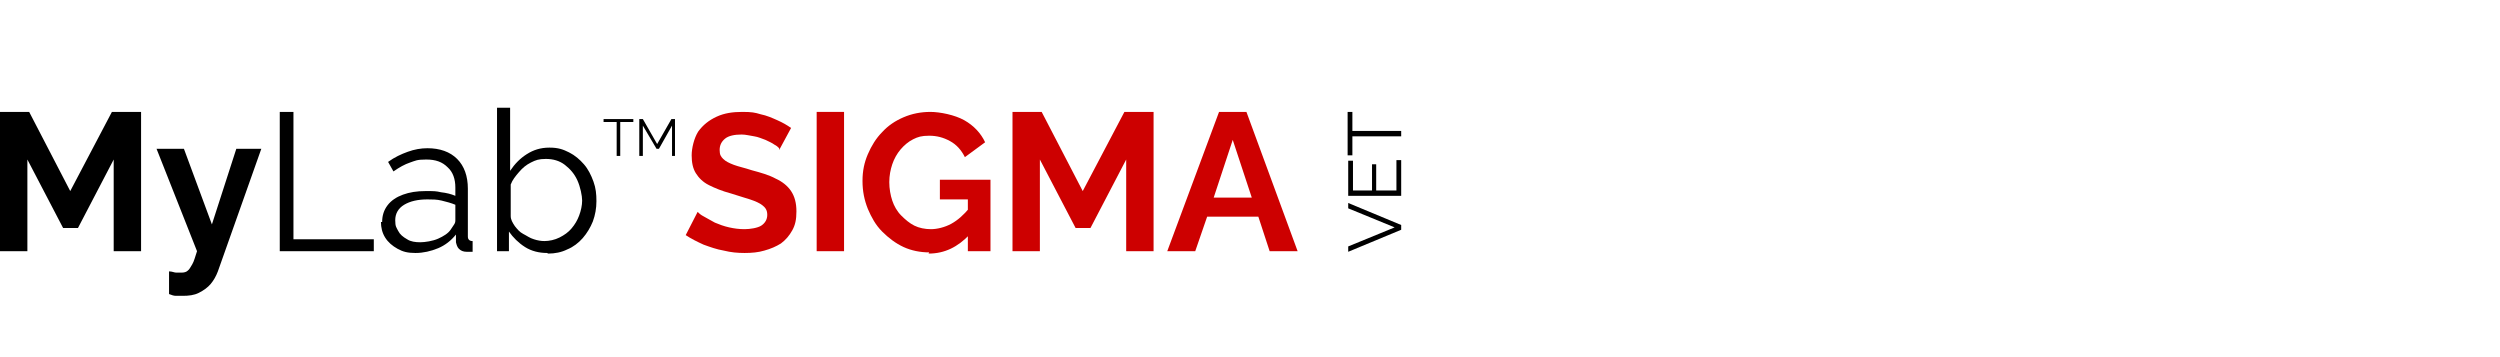
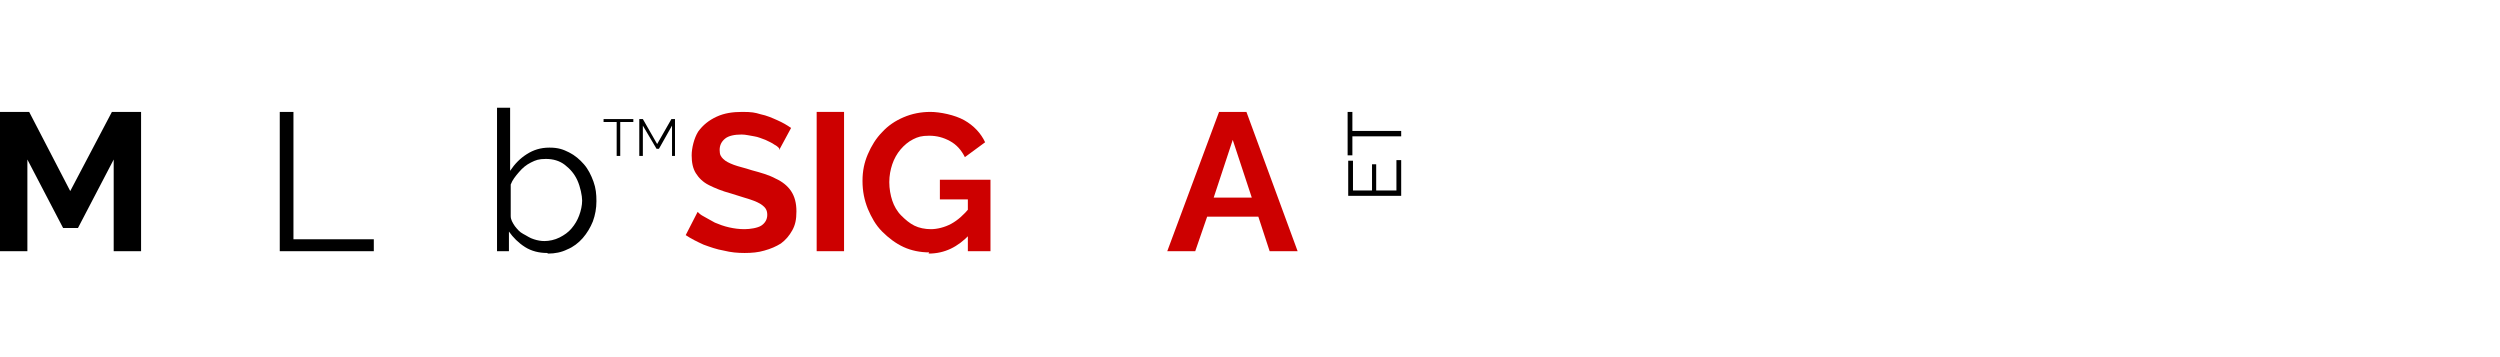
<svg xmlns="http://www.w3.org/2000/svg" version="1.1" id="Livello_1" x="0px" y="0px" viewBox="0 0 420 60" style="enable-background:new 0 0 420 60;" xml:space="preserve">
  <style type="text/css">
	.st0{fill:#CD0000;}
</style>
  <path d="M19.1,42.2V26.8l-6,11.5h-2.5l-6-11.5v15.4H0V18.8h4.9l6.9,13.3l7-13.3h4.9v23.4C23.7,42.2,19.1,42.2,19.1,42.2z" />
-   <path d="M28.5,45.6c0.4,0,0.8,0.2,1.1,0.2c0.3,0,0.6,0,0.9,0c0.4,0,0.8-0.1,1-0.3c0.3-0.2,0.5-0.6,0.8-1.1s0.5-1.3,0.8-2.2L26.3,25  h4.6l4.7,12.7L39.7,25h4.2l-7.3,20.6c-0.3,0.8-0.7,1.5-1.2,2.1s-1.2,1.1-2,1.5s-1.7,0.5-2.7,0.5s-0.7,0-1.1,0s-0.7-0.1-1.2-0.3v-3.8  H28.5z" />
  <path d="M47,42.2V18.8h2.3v21.4h13.5v2H47z" />
-   <path d="M64.2,37.3c0-1.1,0.3-2,0.9-2.8s1.5-1.4,2.6-1.8c1.1-0.4,2.3-0.6,3.8-0.6s1.7,0,2.6,0.2c0.9,0.1,1.7,0.3,2.4,0.6v-1.4  c0-1.4-0.4-2.6-1.3-3.4c-0.9-0.9-2-1.3-3.6-1.3s-1.8,0.2-2.7,0.5s-1.8,0.8-2.8,1.5l-0.9-1.6c1.1-0.8,2.2-1.3,3.3-1.7  c1.1-0.4,2.2-0.6,3.3-0.6c2.1,0,3.8,0.6,5,1.8c1.2,1.2,1.8,2.9,1.8,5v7.9c0,0.3,0,0.5,0.2,0.7c0.1,0.1,0.3,0.2,0.6,0.2v1.8  c-0.2,0-0.5,0-0.6,0c-0.2,0-0.3,0-0.4,0c-0.6,0-1-0.2-1.3-0.5s-0.4-0.7-0.5-1.1v-1.3c-0.8,1-1.8,1.8-3,2.3s-2.5,0.8-3.8,0.8  s-2.1-0.2-3-0.7s-1.6-1.1-2.1-1.9c-0.5-0.8-0.7-1.7-0.7-2.6L64.2,37.3z M75.7,38.6c0.2-0.3,0.4-0.6,0.6-0.9s0.2-0.5,0.2-0.8v-2.5  c-0.7-0.3-1.5-0.5-2.3-0.7s-1.6-0.2-2.4-0.2c-1.6,0-2.9,0.3-3.9,0.9c-1,0.6-1.5,1.5-1.5,2.6s0.2,1.2,0.5,1.8s0.8,1,1.5,1.4  c0.6,0.4,1.4,0.5,2.2,0.5s2.1-0.2,3-0.6C74.5,39.7,75.3,39.2,75.7,38.6L75.7,38.6z" />
  <path d="M91.9,42.5c-1.3,0-2.6-0.3-3.7-1s-2-1.6-2.7-2.6v3.3h-2V18.1h2.2v10.6c0.8-1.2,1.7-2.1,2.8-2.8c1.1-0.7,2.3-1.1,3.8-1.1  s2.3,0.3,3.3,0.8s1.8,1.2,2.5,2s1.2,1.8,1.6,2.9s0.5,2.1,0.5,3.3s-0.2,2.3-0.6,3.4c-0.4,1-1,2-1.7,2.8s-1.6,1.5-2.6,1.9  c-1,0.5-2.1,0.7-3.2,0.7L91.9,42.5z M91.4,40.5c0.9,0,1.8-0.2,2.6-0.6s1.5-0.9,2-1.5c0.6-0.7,1-1.4,1.3-2.2s0.5-1.7,0.5-2.5  s-0.3-2.3-0.8-3.4s-1.2-1.9-2.1-2.6s-2-1-3.2-1s-1.7,0.2-2.5,0.6s-1.4,0.9-2,1.6s-1.1,1.3-1.4,2.1v5.3c0,0.6,0.3,1.1,0.7,1.7  c0.4,0.5,0.8,1,1.4,1.3s1.1,0.7,1.8,0.9c0.6,0.2,1.2,0.3,1.8,0.3L91.4,40.5z" />
  <path d="M106.4,20.5h-2.2v5.7h-0.6v-5.7h-2.2V20h5C106.4,20,106.4,20.5,106.4,20.5z" />
  <path d="M112.9,26.2v-5.1l-2.2,3.9h-0.4l-2.3-3.9v5.1h-0.6V20h0.6l2.4,4.2l2.4-4.2h0.6v6.2H112.9L112.9,26.2z" />
  <path class="st0" d="M130.9,24.9c-0.2-0.2-0.4-0.4-0.8-0.6c-0.4-0.3-0.9-0.5-1.5-0.8c-0.6-0.2-1.2-0.5-1.9-0.6s-1.4-0.3-2.1-0.3  c-1.2,0-2.2,0.2-2.8,0.7s-0.9,1.1-0.9,1.9s0.2,1.1,0.6,1.5s1,0.7,1.8,1s1.8,0.5,3,0.9c1.5,0.4,2.9,0.8,4,1.4c1.1,0.5,2,1.2,2.6,2.1  c0.6,0.9,0.9,2,0.9,3.4s-0.2,2.3-0.7,3.2s-1.1,1.6-1.9,2.2c-0.8,0.5-1.7,0.9-2.8,1.2c-1,0.3-2.1,0.4-3.3,0.4s-2.3-0.1-3.5-0.4  c-1.2-0.2-2.3-0.6-3.4-1c-1.1-0.5-2.1-1-3-1.6l2-3.9c0.2,0.2,0.5,0.5,1.1,0.8c0.5,0.3,1.1,0.6,1.8,1c0.7,0.3,1.5,0.6,2.4,0.8  s1.7,0.3,2.6,0.3s2.2-0.2,2.8-0.6c0.6-0.4,1-1,1-1.8s-0.3-1.2-0.8-1.6c-0.5-0.4-1.2-0.7-2.1-1s-2-0.6-3.2-1  c-1.5-0.4-2.7-0.9-3.7-1.4s-1.7-1.2-2.2-2s-0.7-1.8-0.7-3s0.4-2.9,1.1-4c0.8-1.1,1.8-1.9,3.1-2.5c1.3-0.6,2.7-0.8,4.3-0.8  s2.1,0.1,3.1,0.4c1,0.2,1.9,0.6,2.8,1c0.9,0.4,1.6,0.8,2.3,1.3l-2,3.7L130.9,24.9z" />
  <path class="st0" d="M137.2,42.2V18.8h4.6v23.4H137.2z" />
  <path class="st0" d="M156.1,42.4c-1.5,0-3-0.3-4.3-0.9s-2.5-1.5-3.6-2.6s-1.8-2.4-2.4-3.8c-0.6-1.5-0.9-3-0.9-4.7s0.3-3.1,0.9-4.5  c0.6-1.4,1.4-2.7,2.4-3.7c1-1.1,2.2-1.9,3.6-2.5c1.4-0.6,2.9-0.9,4.5-0.9s4.1,0.5,5.7,1.4c1.6,0.9,2.8,2.2,3.5,3.7l-3.4,2.5  c-0.6-1.2-1.4-2.1-2.5-2.7s-2.2-0.9-3.5-0.9s-1.9,0.2-2.7,0.6s-1.5,1-2.1,1.7s-1.1,1.6-1.4,2.5c-0.3,0.9-0.5,1.9-0.5,3  s0.2,2.2,0.5,3.1c0.3,0.9,0.8,1.8,1.5,2.5s1.4,1.3,2.2,1.7s1.8,0.6,2.8,0.6s2.3-0.3,3.4-0.9c1.1-0.6,2.1-1.5,3.1-2.7v4.5  c-2,2.1-4.2,3.2-6.9,3.2L156.1,42.4z M162.6,33.5h-4.7v-3.3h8.5v12h-3.8V33.5z" />
-   <path class="st0" d="M189.2,42.2V26.8l-6,11.5h-2.5l-6-11.5v15.4h-4.6V18.8h4.9l6.9,13.3l7-13.3h4.9v23.4L189.2,42.2L189.2,42.2z" />
  <path class="st0" d="M204.8,18.8h4.6l8.6,23.4h-4.7l-1.9-5.8h-8.6l-2,5.8h-4.7L204.8,18.8L204.8,18.8z M210.3,33.2l-3.2-9.7  l-3.2,9.7h6.5H210.3z" />
  <g>
-     <path d="M226.5,41.4l7.8-3.2l-7.8-3.2v-0.9l8.9,3.7v0.8l-8.9,3.7V41.4z" />
    <path d="M234.6,26.9h0.8v6h-8.9V27h0.8v5h3.2v-4.4h0.7V32h3.4V26.9z" />
    <path d="M227.2,18.8V22h8.2v0.9h-8.2v3.2h-0.8v-7.3H227.2z" />
  </g>
</svg>